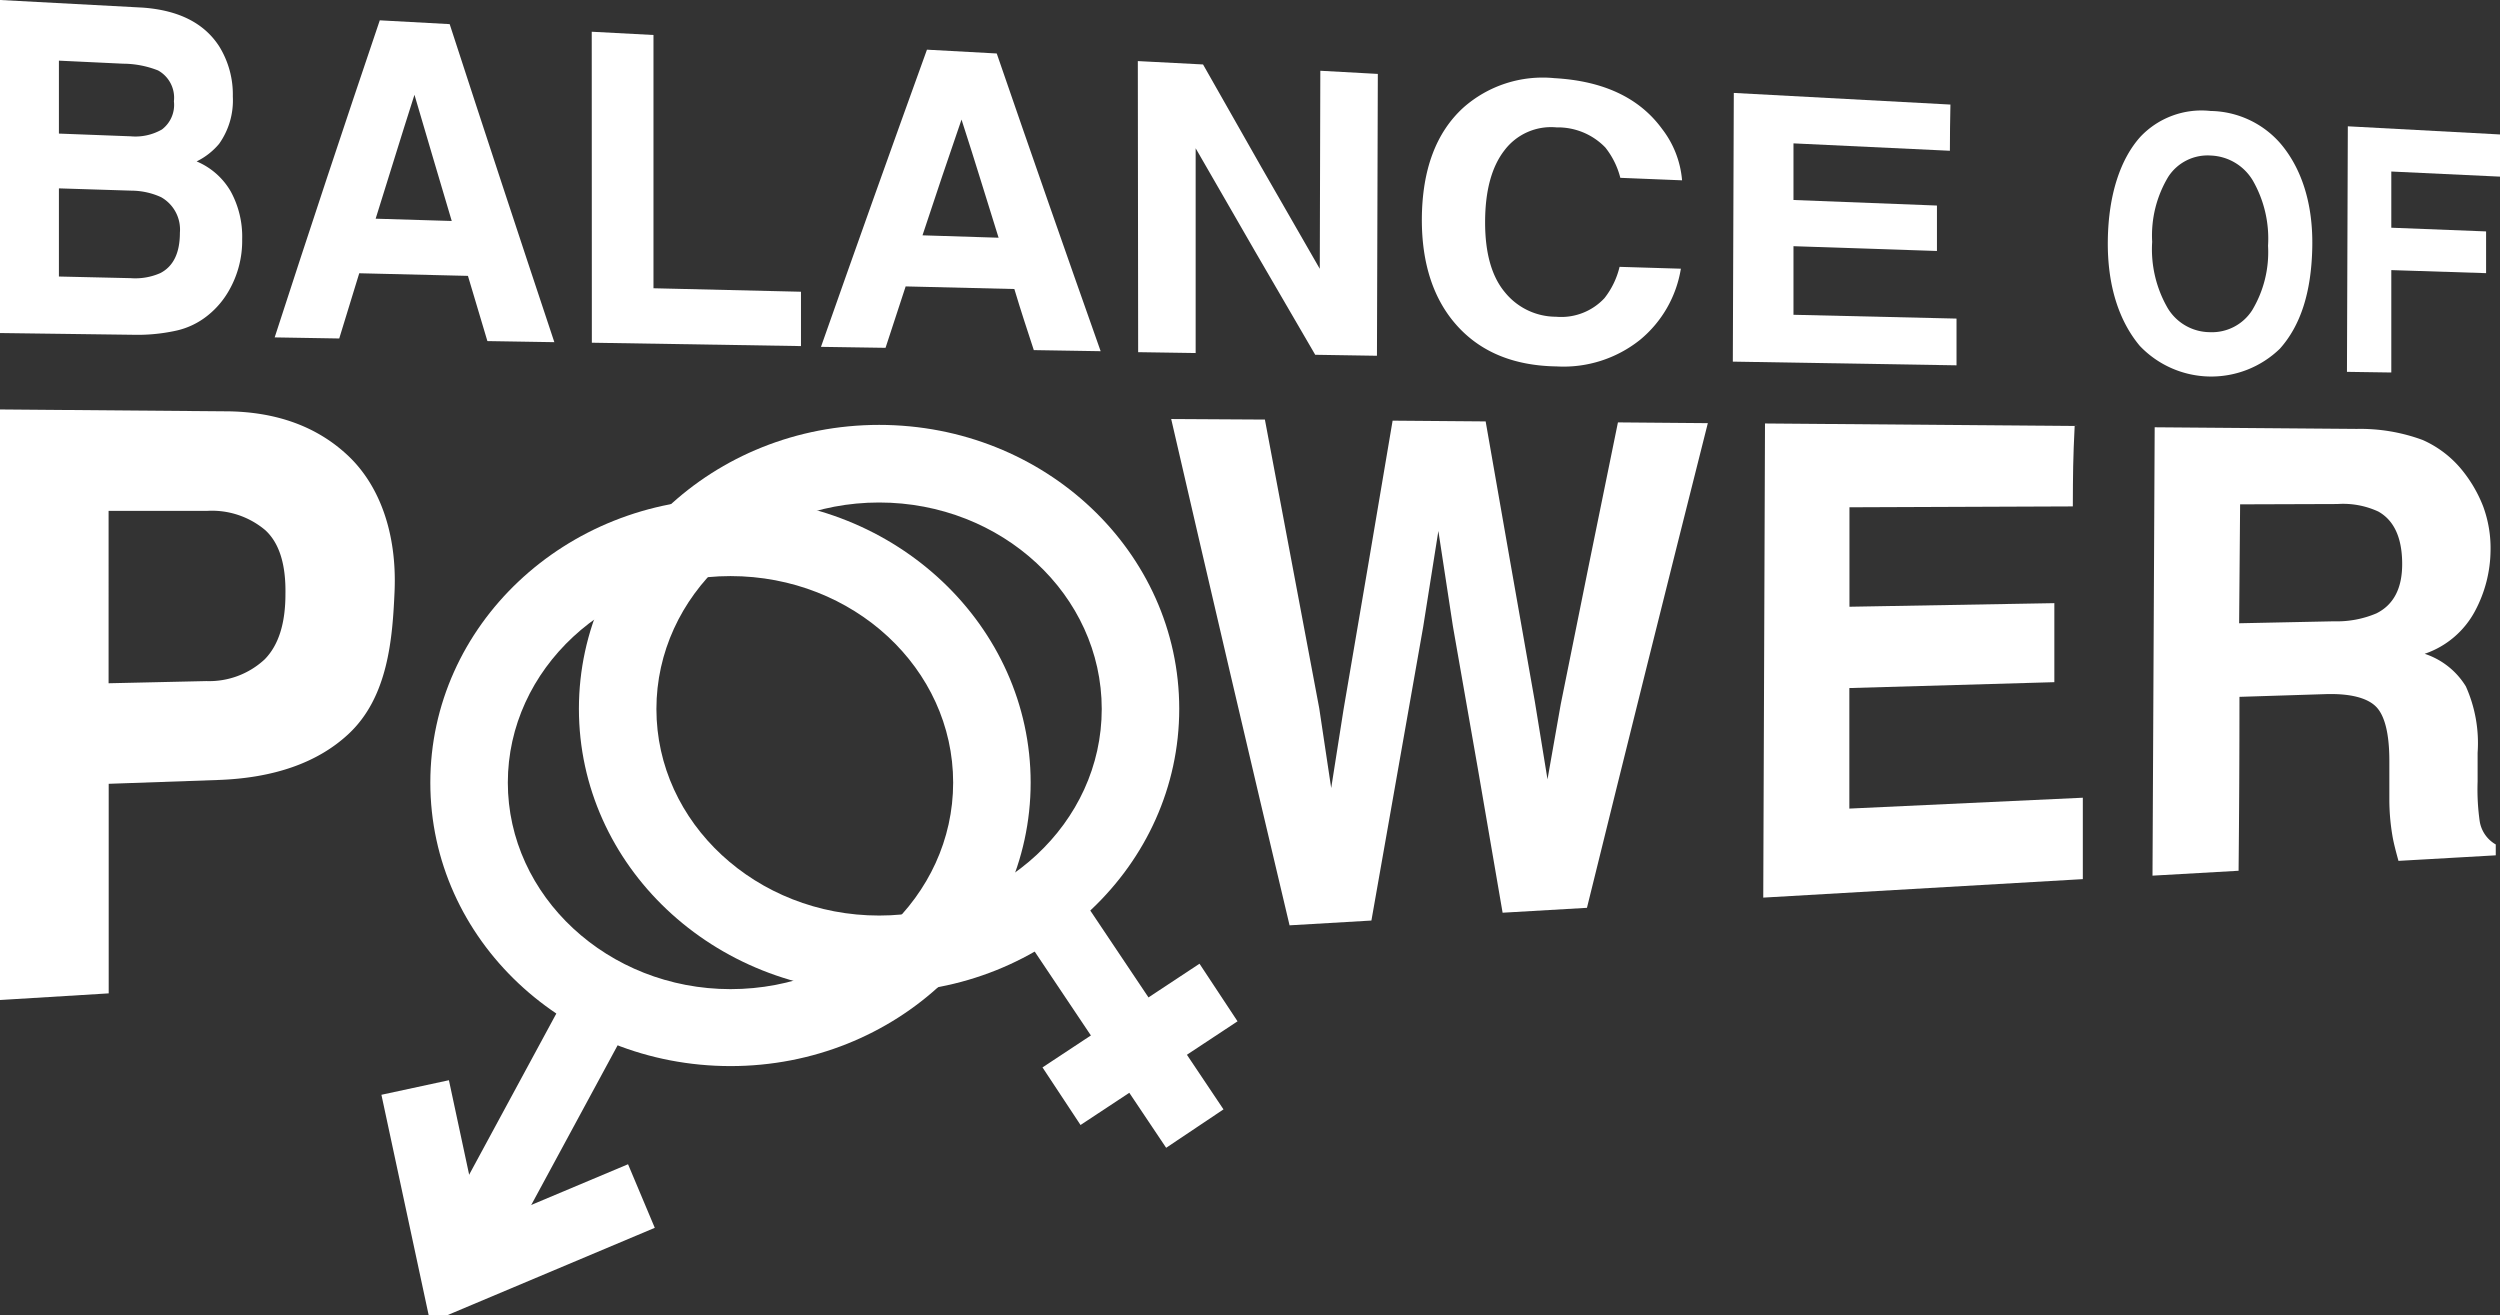
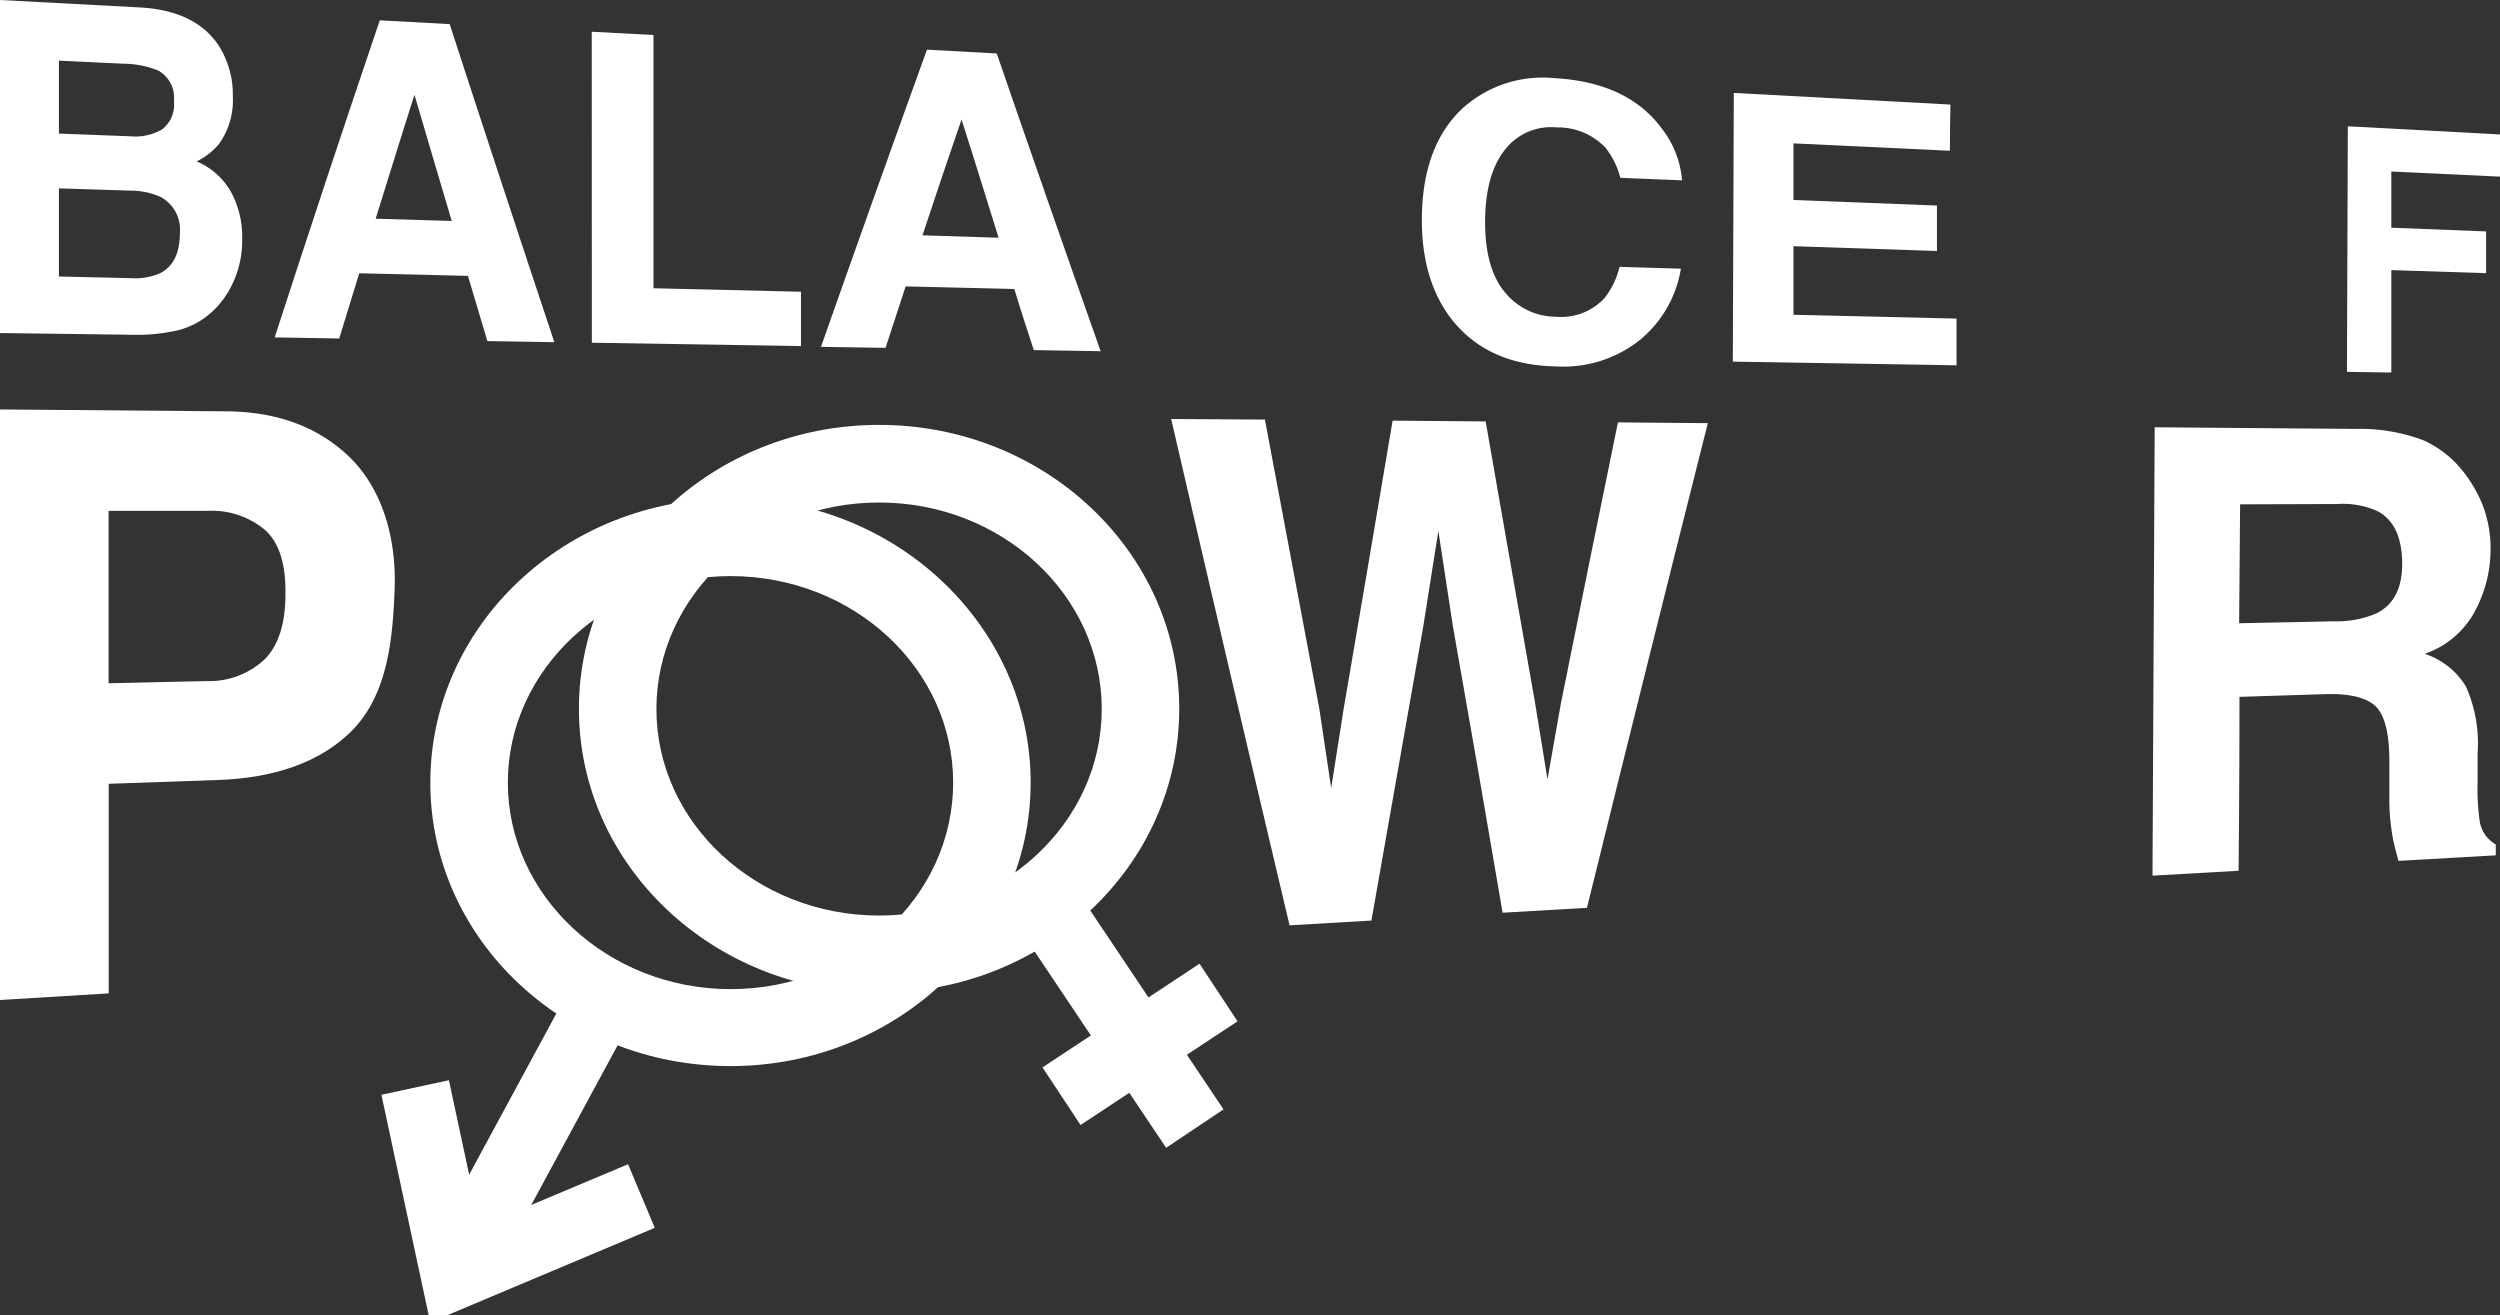
<svg xmlns="http://www.w3.org/2000/svg" width="230" height="121" viewBox="0 0 230 121">
  <rect x="0" y="0" width="230" height="121" fill="#333333" stroke="none" />
  <path d="M20.17,4.27a8.42,8.42,0,0,1,1.25,4.61,6.9,6.9,0,0,1-1.26,4.35,6.33,6.33,0,0,1-2.07,1.62,6.55,6.55,0,0,1,3.13,2.75A8.65,8.65,0,0,1,22.28,22a9.19,9.19,0,0,1-1.21,4.72A7.93,7.93,0,0,1,19.14,29a7.05,7.05,0,0,1-3.07,1.45,16.58,16.58,0,0,1-3.83.35L0,30.64V0L13.13.7C16.45.94,18.79,2.13,20.17,4.27ZM5.42,5.58v6.71l6.6.25a4.9,4.9,0,0,0,2.88-.63A2.84,2.84,0,0,0,16,9.32a2.87,2.87,0,0,0-1.46-2.84,8.87,8.87,0,0,0-3.21-.62Zm0,11.75v8.11l6.59.15a5.72,5.72,0,0,0,2.75-.47c1.19-.62,1.79-1.85,1.79-3.7a3.42,3.42,0,0,0-1.73-3.28,6.65,6.65,0,0,0-2.72-.6Z" fill="#fff" />
  <path d="M34.94,1.87l6.43.35Q46.13,16.86,51,31.48l-6.16-.1c-.71-2.4-1.07-3.6-1.79-6l-10-.24c-.74,2.4-1.11,3.6-1.84,6l-5.94-.1Q30,16.45,34.94,1.87Zm-.38,18.25,7,.21c-1.37-4.62-2.06-6.94-3.43-11.61C36.68,13.26,36,15.54,34.56,20.12Z" fill="#fff" />
  <path d="M54.44,2.92l5.68.3,0,23.3,13.57.32c0,2,0,3,0,5l-19.24-.31Z" fill="#fff" />
  <path d="M85.28,4.57l6.42.35q4.72,13.71,9.56,27.39l-6.15-.1C94.39,30,94,28.85,93.32,26.59l-10-.24L81.47,32l-5.94-.09Q80.35,18.21,85.28,4.57Zm-.41,17.08,7,.22c-1.36-4.33-2-6.51-3.41-10.87C87,15.24,86.29,17.37,84.87,21.65Z" fill="#fff" />
-   <path d="M104.68,5.62l6,.31q5.33,9.44,10.74,18.8l.05-18.22,5.29.29-.08,25.93L121,32.64q-5.55-9.5-11-19,0,9.42,0,18.84l-5.29-.08Z" fill="#fff" />
  <path d="M134.63,9.9A11,11,0,0,1,143,7.19q6.78.38,9.91,4.67a8.92,8.92,0,0,1,1.84,4.73l-5.68-.23a7.4,7.4,0,0,0-1.38-2.79,6.07,6.07,0,0,0-4.49-1.85,5.37,5.37,0,0,0-4.79,2.11q-1.77,2.28-1.78,6.58t1.83,6.49a6.06,6.06,0,0,0,4.69,2.24,5.43,5.43,0,0,0,4.46-1.71A7.43,7.43,0,0,0,149,24.55l5.64.17a10.69,10.69,0,0,1-3.75,6.54,11.27,11.27,0,0,1-7.69,2.45c-3.86-.06-6.9-1.28-9.1-3.69s-3.31-5.74-3.29-9.9C130.84,15.62,132.11,12.2,134.63,9.9Z" fill="#fff" />
  <path d="M179.39,13.87,165,13.19c0,2.08,0,3.13,0,5.21l13.2.51,0,4.18L165,22.65c0,2.53,0,3.79,0,6.31l15,.35c0,1.72,0,2.58,0,4.3l-20.58-.34.09-24.72,19.93,1.07C179.4,11.32,179.4,12.17,179.39,13.87Z" fill="#fff" />
-   <path d="M209.75,32.08a9.07,9.07,0,0,1-12.89-.26c-1.89-2.26-3-5.52-2.94-9.73s1.17-7.48,3-9.51a7.73,7.73,0,0,1,6.46-2.37,8.69,8.69,0,0,1,6.43,3c1.85,2.18,3,5.36,2.92,9.52S211.66,29.94,209.75,32.08Zm-2.55-3.54a10.38,10.38,0,0,0,1.46-5.93,10.74,10.74,0,0,0-1.4-6,4.71,4.71,0,0,0-3.86-2.3,4.31,4.31,0,0,0-3.91,1.94,10.46,10.46,0,0,0-1.49,6,10.8,10.8,0,0,0,1.43,6.1,4.56,4.56,0,0,0,3.88,2.21A4.39,4.39,0,0,0,207.2,28.54Z" fill="#fff" />
  <path d="M216,11.62l14,.75c0,1.55,0,2.33,0,3.88L220,15.78c0,2.07,0,3.1,0,5.17l8.72.34c0,1.53,0,2.3,0,3.84L220,24.85l0,9.42-4.08-.06Z" fill="#fff" />
  <path d="M32.06,67.53c-2.81,2.62-6.84,4.06-12.06,4.23l-10,.35V91.39L0,92V37.67l20.66.17c4.77,0,8.57,1.43,11.4,4.12S36.53,49,36.3,54.41C36.11,58.78,35.7,64.14,32.06,67.53ZM24.4,48.77A7.61,7.61,0,0,0,19.05,47l-9.06,0V62.86l9-.2a7.49,7.49,0,0,0,5.36-2q1.91-1.94,1.91-6C26.31,51.87,25.67,49.93,24.4,48.77Z" fill="#fff" />
  <path d="M116.37,38.6q2.5,13.29,5,26.56l1.1,7.34c.45-2.91.68-4.36,1.14-7.25Q125.88,52,128.12,38.7l8.56.07q2.25,12.9,4.53,25.8c.47,2.86.7,4.28,1.16,7.13.49-2.78.73-4.16,1.22-6.92q2.61-13,5.26-25.92l8.27.07Q151.5,61.21,146,83.52l-7.76.45Q136,70.8,133.67,57.63c-.53-3.5-.8-5.26-1.34-8.78-.56,3.53-.84,5.29-1.4,8.84q-2.38,13.49-4.76,27l-7.53.44q-5.52-23.28-10.89-46.58Z" fill="#fff" />
-   <path d="M190.7,46.59l-20.55.08c0,3.66,0,5.49,0,9.15L189,55.49c0,2.9,0,4.36,0,7.27l-18.86.54,0,11.09,21.48-1,0,7.49-29.4,1.7q.07-21.81.16-43.62l28.49.23C190.72,42.16,190.71,43.63,190.7,46.59Z" fill="#fff" />
  <path d="M222.89,40.48a9.75,9.75,0,0,1,3.62,2.77,12.48,12.48,0,0,1,1.93,3.31,11.1,11.1,0,0,1,.69,4.12,12.05,12.05,0,0,1-1.42,5.52,8.25,8.25,0,0,1-4.64,3.95,7,7,0,0,1,3.79,3,12.76,12.76,0,0,1,1.08,6.11c0,1.06,0,1.58,0,2.64a20.91,20.91,0,0,0,.19,3.64,3,3,0,0,0,1.48,2.15v1l-8.95.51c-.24-.86-.42-1.57-.52-2.1a20,20,0,0,1-.32-3.41c0-1.48,0-2.22,0-3.7,0-2.54-.44-4.21-1.25-5s-2.36-1.2-4.62-1.13l-7.92.25q0,8-.08,16l-7.92.45q.1-20.62.2-41.25l18.58.15A16.53,16.53,0,0,1,222.89,40.48Zm-16.8,5.92L206,57.34l8.73-.18a9.26,9.26,0,0,0,3.9-.73Q221,55.25,221,51.9q0-3.61-2.2-4.84a7.72,7.72,0,0,0-3.75-.69Z" fill="#fff" />
  <path d="M67.21,53C78.5,53,87.69,61.5,87.69,72s-9.19,19-20.48,19S46.72,82.43,46.72,72s9.19-19,20.49-19m0-7.13C52,45.85,39.59,57.54,39.59,72S52,98.08,67.21,98.08,94.82,86.39,94.82,72,82.46,45.85,67.21,45.85Z" fill="#fff" />
  <path d="M80.88,46.23c11.29,0,20.48,8.51,20.48,19s-9.19,19-20.48,19-20.49-8.52-20.49-19,9.19-19,20.49-19m0-7.14c-15.26,0-27.62,11.7-27.62,26.12S65.62,91.32,80.88,91.32s27.61-11.69,27.61-26.11S96.13,39.09,80.88,39.09Z" fill="#fff" />
  <rect x="36.97" y="99.83" width="25.09" height="6.35" transform="translate(-64.64 97.54) rotate(-61.59)" fill="#fff" />
  <polygon points="39.58 121.66 35.09 100.72 41.3 99.38 44.18 112.83 57.78 107.11 60.24 112.96 39.58 121.66" fill="#fff" />
  <rect x="99.94" y="81.43" width="6.35" height="24.46" transform="translate(-34.68 73.25) rotate(-33.82)" fill="#fff" />
  <rect x="96.23" y="92.91" width="17.31" height="6.35" transform="translate(-35.59 73.7) rotate(-33.44)" fill="#fff" />
</svg>